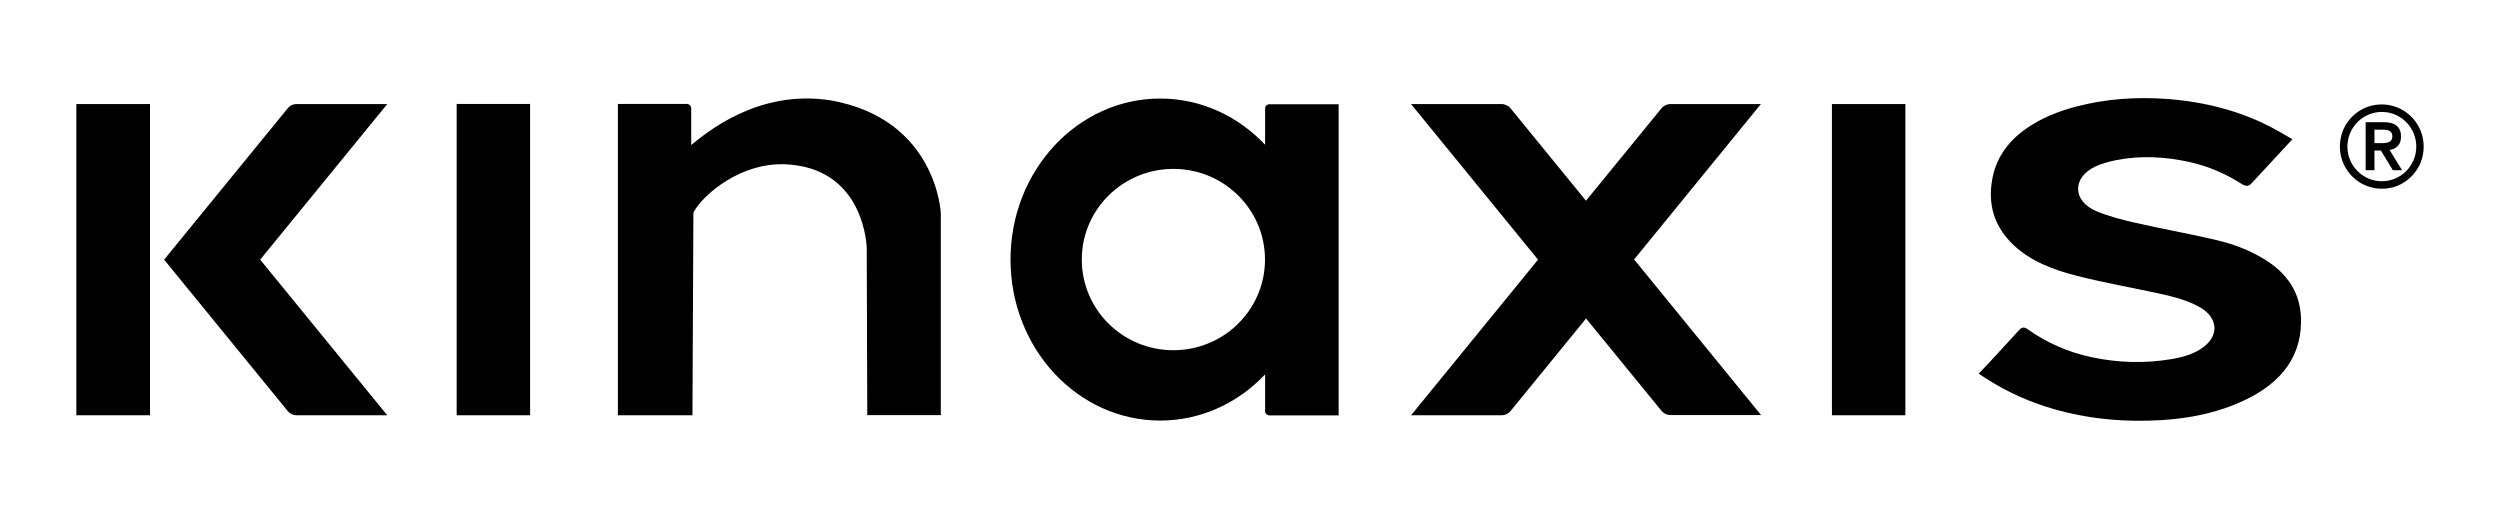
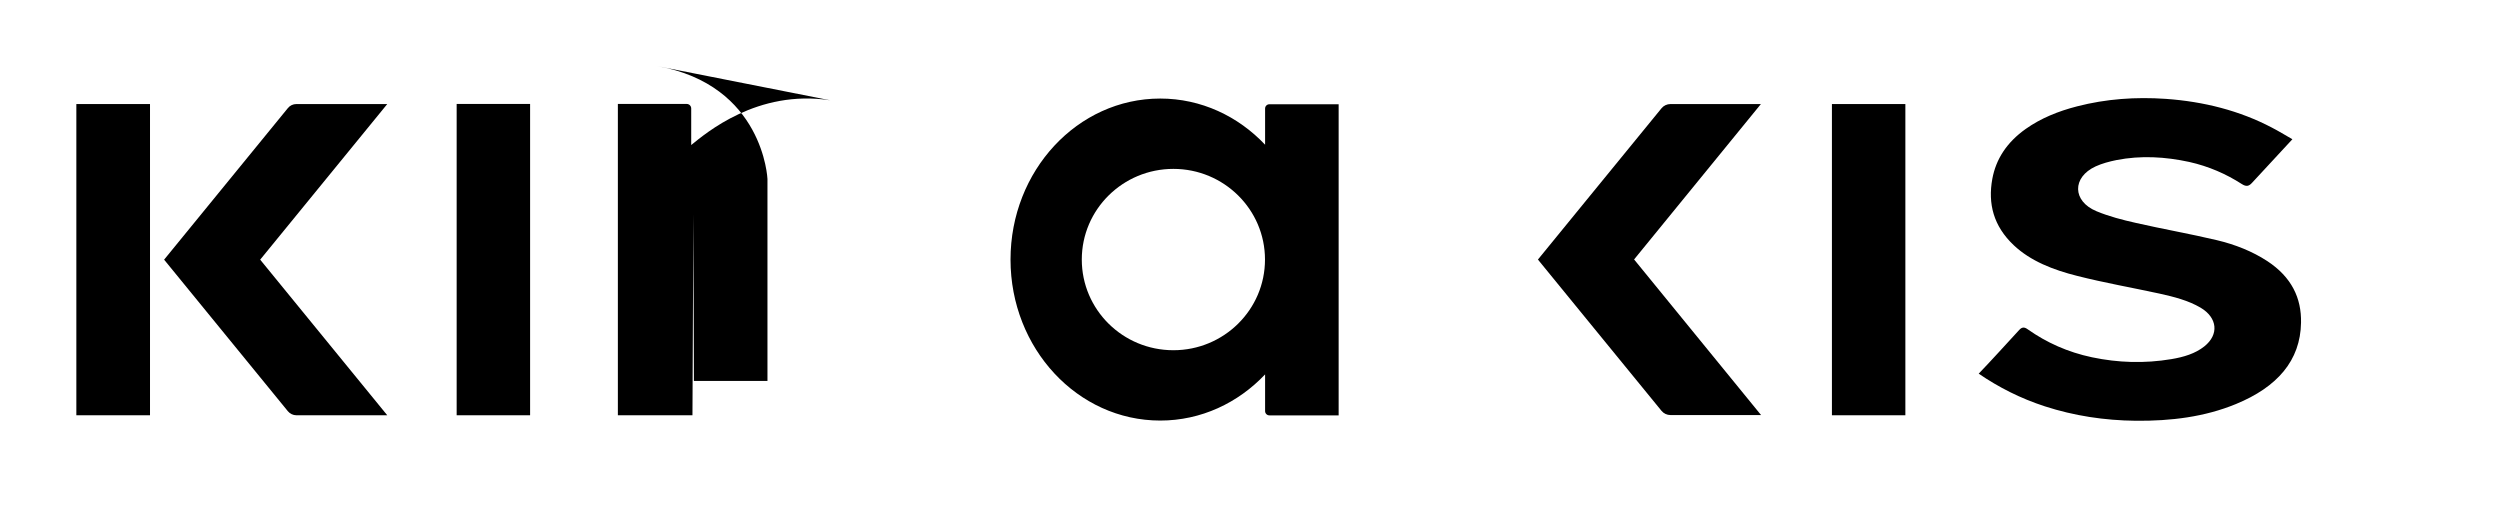
<svg xmlns="http://www.w3.org/2000/svg" id="Layer_1" data-name="Layer 1" viewBox="0 0 240.99 50.04">
  <path d="M220.97,13.43c-.84.92-3.37,3.63-3.88,4.19-.29.32-.54.41-.99.12-1.51-.97-3.19-1.71-5.07-2.13-2.31-.5-4.66-.64-7.01-.18-.69.14-1.4.33-2.01.61-2.28,1.05-2.25,3.35.08,4.32,1.2.5,2.51.84,3.81,1.13,2.58.59,5.22,1.05,7.79,1.66,1.77.42,3.43,1.08,4.87,2.02,2.34,1.54,3.3,3.56,3.25,5.94-.06,3.65-2.29,6.2-6.28,7.84-3.01,1.24-6.26,1.64-9.63,1.61-3.04-.03-5.97-.48-8.78-1.39-2.34-.76-4.45-1.83-6.38-3.15,1.33-1.39,2.61-2.81,3.91-4.22.25-.27.48-.3.81-.06,1.81,1.28,3.87,2.21,6.2,2.7,2.52.53,5.07.61,7.64.18,1.2-.2,2.31-.53,3.19-1.23,1.43-1.14,1.27-2.76-.36-3.73-1.19-.7-2.57-1.05-3.97-1.36-2.63-.57-5.31-1.04-7.91-1.7-2.32-.58-4.51-1.43-6.13-2.96-1.97-1.86-2.5-4.02-2.07-6.39.35-1.91,1.4-3.53,3.22-4.82,1.44-1.02,3.12-1.71,4.96-2.18,2.79-.72,5.65-.92,8.54-.72,3.68.26,7.13,1.14,10.23,2.77.64.33,1.24.7,1.94,1.1h.01Z" />
  <rect x="44.02" y="10.02" width="7.08" height="30.01" />
-   <path d="M80.04,9.67c-7.04-1.09-12.03,3.2-13.41,4.31v-3.53c0-.24-.2-.43-.43-.43h-6.64v30.01s7.19,0,7.19,0l.09-19.42c0-.07.01-.13.05-.2.81-1.55,4.66-5.04,9.41-4.53,7.12.69,7.25,8.03,7.25,8.03l.05,16.11h7.09v-19.47s-.37-9.07-10.64-10.88h0Z" />
-   <path d="M228.59,10.19c3-.73,5.65,1.93,4.92,4.95-.35,1.42-1.5,2.58-2.91,2.93-3,.73-5.65-1.93-4.92-4.95.34-1.42,1.5-2.58,2.91-2.93h0ZM229.6,17.47c1.84,0,3.32-1.49,3.32-3.34s-1.49-3.34-3.32-3.34-3.32,1.5-3.32,3.34,1.49,3.34,3.32,3.34ZM228.04,11.78h1.78c1.11,0,1.63.5,1.63,1.39,0,.81-.48,1.2-1.11,1.28l1.21,1.96h-.89l-1.15-1.9h-.62v1.9h-.85v-4.64h0ZM228.89,13.8h.62c.52,0,1.1-.03,1.1-.66s-.58-.65-1.1-.64h-.62s0,1.3,0,1.3Z" />
+   <path d="M80.04,9.67c-7.04-1.09-12.03,3.2-13.41,4.31v-3.53c0-.24-.2-.43-.43-.43h-6.64v30.01s7.19,0,7.19,0l.09-19.42l.05,16.11h7.09v-19.47s-.37-9.07-10.64-10.88h0Z" />
  <rect x="176.59" y="10.03" width="7.08" height="30" />
  <path d="M169.76,10.03h-8.73c-.34,0-.66.15-.87.41l-7.28,8.91-4.63,5.67,4.63,5.67,7.28,8.91c.21.26.53.41.87.41h8.73l-12.24-15s12.24-15,12.24-15Z" />
-   <path d="M152.89,19.36l-7.27-8.91c-.22-.26-.54-.42-.88-.42h-8.72l12.24,15-12.24,15h8.72c.34,0,.66-.15.88-.42l7.27-8.91,4.63-5.67-4.63-5.67Z" />
  <g>
    <rect x="7.36" y="10.03" width="7.1" height="30" />
    <path d="M37.33,10.03h-8.76c-.32,0-.62.14-.82.39l-7.3,8.94-4.63,5.67,4.63,5.67,7.3,8.94c.2.24.5.39.82.39h8.76l-12.25-15,12.25-15h0Z" />
  </g>
  <path d="M121.95,10.45v3.5c-2.6-2.75-6.17-4.45-10.11-4.45-7.97,0-14.43,6.95-14.43,15.52s6.46,15.52,14.43,15.52c3.94,0,7.51-1.7,10.11-4.45v3.54c0,.22.18.41.41.41h6.68V10.05h-6.68c-.22,0-.41.18-.41.41h0ZM113.11,33.76c-4.88,0-8.83-3.91-8.83-8.74s3.96-8.74,8.83-8.74,8.83,3.91,8.83,8.74-3.96,8.74-8.83,8.74Z" />
</svg>